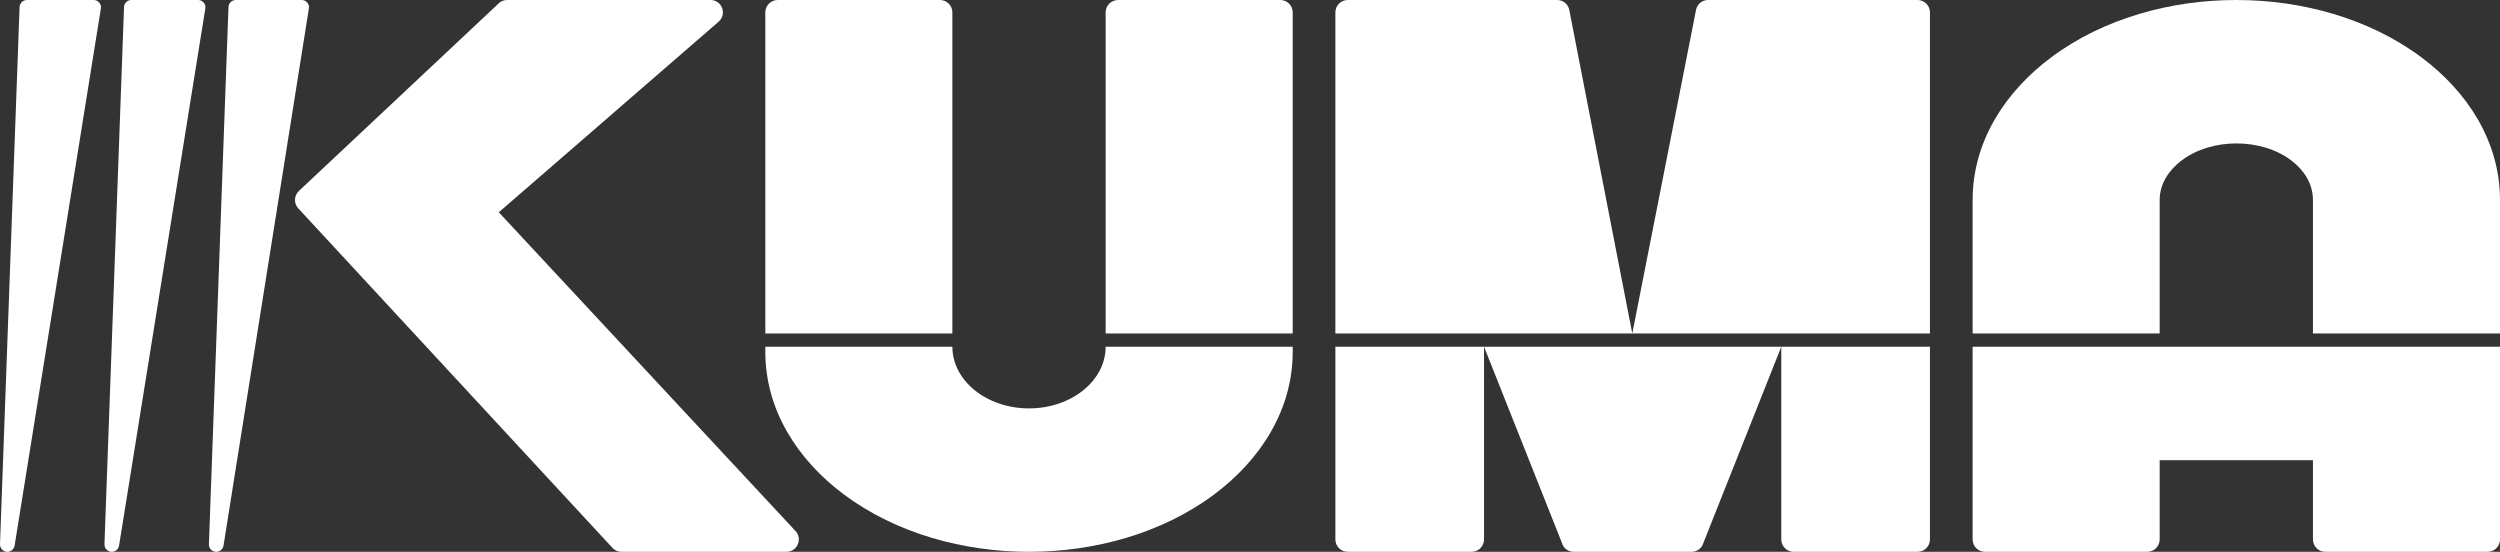
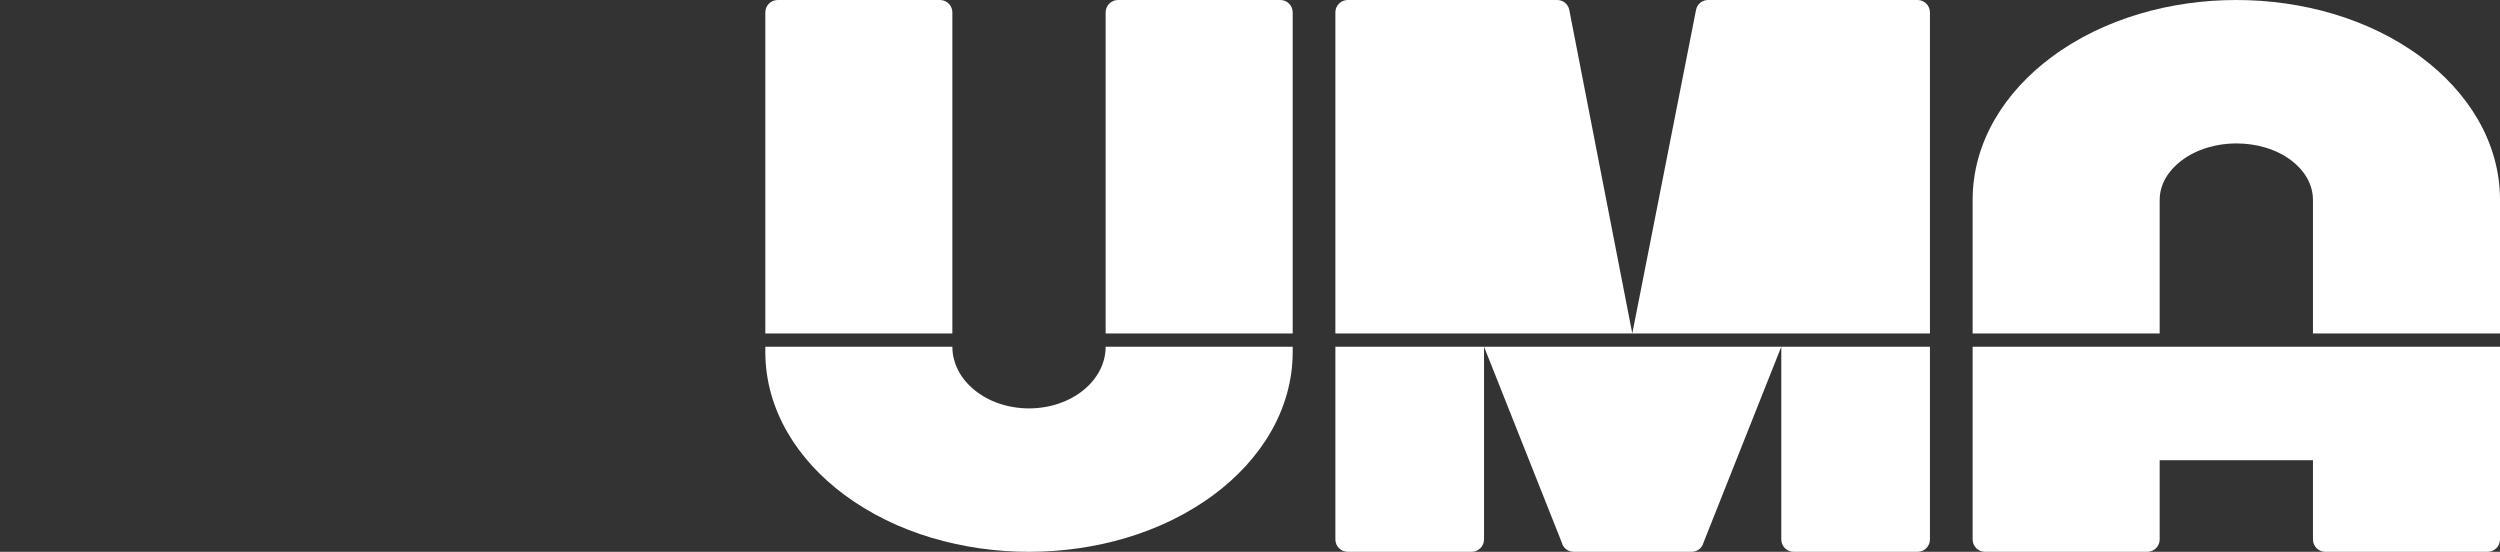
<svg xmlns="http://www.w3.org/2000/svg" xml:space="preserve" width="242.559mm" height="53.539mm" version="1.1" shape-rendering="geometricPrecision" text-rendering="geometricPrecision" image-rendering="optimizeQuality" fill-rule="evenodd" clip-rule="evenodd" viewBox="0 0 24254.88 5353.65">
  <rect x="0" y="0" width="24254.88" height="5353.65" fill="#333333" stroke="none" />
  <g id="Capa_x0020_1">
    <g id="_2907198785184">
      <g id="_1829459770912">
-         <path fill="white" d="M261.14 0c-38.39,0 -69.89,30.38 -71.28,68.74l-189.81 5210.96c-1.37,37.73 26.75,69.91 64.31,73.6 37.45,3.68 71.44,-22.53 77.4,-59.69l836.86 -5210.96c3.52,-21.88 -1.76,-40.72 -16.14,-57.59 -14.37,-16.86 -32.13,-25.06 -54.28,-25.06l-647.06 0zm1013.35 0c-38.39,0 -69.89,30.38 -71.28,68.74l-189.8 5210.96c-1.37,37.73 26.75,69.91 64.31,73.6 37.45,3.68 71.44,-22.53 77.4,-59.69l836.85 -5210.96c3.52,-21.88 -1.76,-40.72 -16.14,-57.59 -14.37,-16.86 -32.13,-25.06 -54.28,-25.06l-647.06 0zm1013.37 0c-38.39,0 -69.89,30.38 -71.28,68.74l-189.81 5210.96c-1.37,37.74 26.79,69.95 64.37,73.61 37.47,3.64 71.45,-22.63 77.36,-59.81l828.22 -5210.96c3.48,-21.86 -1.81,-40.67 -16.19,-57.52 -14.37,-16.83 -32.12,-25.02 -54.26,-25.02l-638.41 0z" />
-         <path fill="white" d="M4839.32 2059.56l2878.5 3092.31c33.26,35.73 41.67,84.9 22.19,129.65 -19.49,44.76 -61.21,72.1 -110.03,72.1l-1600.13 0c-34.68,0 -64.52,-13.04 -88.07,-38.49l-3047.87 -3293.38c-44.69,-48.29 -42.03,-123.95 5.93,-168.98l1938.78 -1820.26c23.13,-21.72 50.42,-32.52 82.14,-32.52l1972.64 0c51.07,0 94.58,30.21 112.43,78.05 17.85,47.85 4.76,99.17 -33.83,132.61l-2132.71 1848.89 0.02 0.01z" />
        <path fill="white" d="M10726.94 3235.45l0 -3115.43c0,-66.09 53.91,-119.99 119.99,-119.99l1574.73 0c66.09,0 119.99,53.92 119.99,119.99l0 3115.43 -1814.72 0zm-3301.85 0l0 -3115.43c0,-66.09 53.91,-119.99 119.99,-119.99l1574.72 0c66.09,0 119.99,53.92 119.99,119.99l0 3115.43 -1814.71 0zm2558.28 2118.19c-630.75,0 -1285.75,-175.81 -1795.69,-556.13 -445.78,-332.48 -762.59,-815.84 -762.59,-1384.12l0 -49.62 1814.71 0c0,330.49 332.91,598.45 743.57,598.45 410.66,0 743.57,-267.97 743.57,-598.45l1814.72 0 0 49.62c0,568.28 -316.81,1051.64 -762.6,1384.12 -509.94,380.31 -1164.94,556.13 -1795.69,556.13z" />
        <path fill="white" d="M12955.75 3235.45l0 -3115.43c0,-66.09 53.91,-119.99 119.99,-119.99l2031.9 0c55.61,0 102.58,36.52 116.28,90.41l612.49 3145.03 -2880.66 0 -0.01 -0.01zm5768.47 128.31l0 1869.87c0,66.09 -53.91,119.99 -119.99,119.99l-1202.22 0c-66.09,0 -119.99,-53.91 -119.99,-119.99l0 -1869.87 -2884.06 0 0 1869.87c0,66.09 -53.91,119.99 -119.99,119.99l-1202.21 0c-66.09,0 -119.99,-53.91 -119.99,-119.99l0 -1869.87 1442.2 0 754.32 1899.63c13.78,53.81 60.7,90.24 116.23,90.24l1142.95 0c55.55,0 102.47,-36.43 116.23,-90.24l754.32 -1899.63 1442.21 0 0.01 0zm-2887.79 -128.31l619.69 -3145.35c13.83,-53.74 60.72,-90.09 116.19,-90.09l2031.91 0c66.09,0 119.99,53.91 119.99,119.99l0 3115.43 -2887.79 0 0 0.01z" />
        <path fill="white" d="M24254.88 3363.75l0 1869.88c0,66.09 -53.91,119.99 -119.99,119.99l-1574.73 0c-66.09,0 -119.99,-53.91 -119.99,-119.99l0 -768.98 -1487.14 0 0 768.98c0,66.09 -53.91,119.99 -119.99,119.99l-1574.73 0c-66.09,0 -119.99,-53.91 -119.99,-119.99l0 -1869.88c1705.53,0 3411.05,0 5116.58,0zm-2558.29 -3363.74c-630.75,0 -1285.76,175.81 -1795.69,556.13 -445.79,332.47 -762.6,815.85 -762.6,1384.12l0 1295.19 1814.72 0 0 -1295.19c0,-155.38 87.34,-286.7 207.22,-379.04 150.76,-116.1 347.81,-169.79 536.35,-169.79 189.43,0 387.86,52.19 539.22,169.55 119.91,93 204.35,224.35 204.35,379.28l0 1295.19 1814.72 0 0 -1295.19c0,-568.28 -316.81,-1051.65 -762.6,-1384.12 -509.93,-380.31 -1164.94,-556.13 -1795.69,-556.13z" />
      </g>
    </g>
  </g>
</svg>